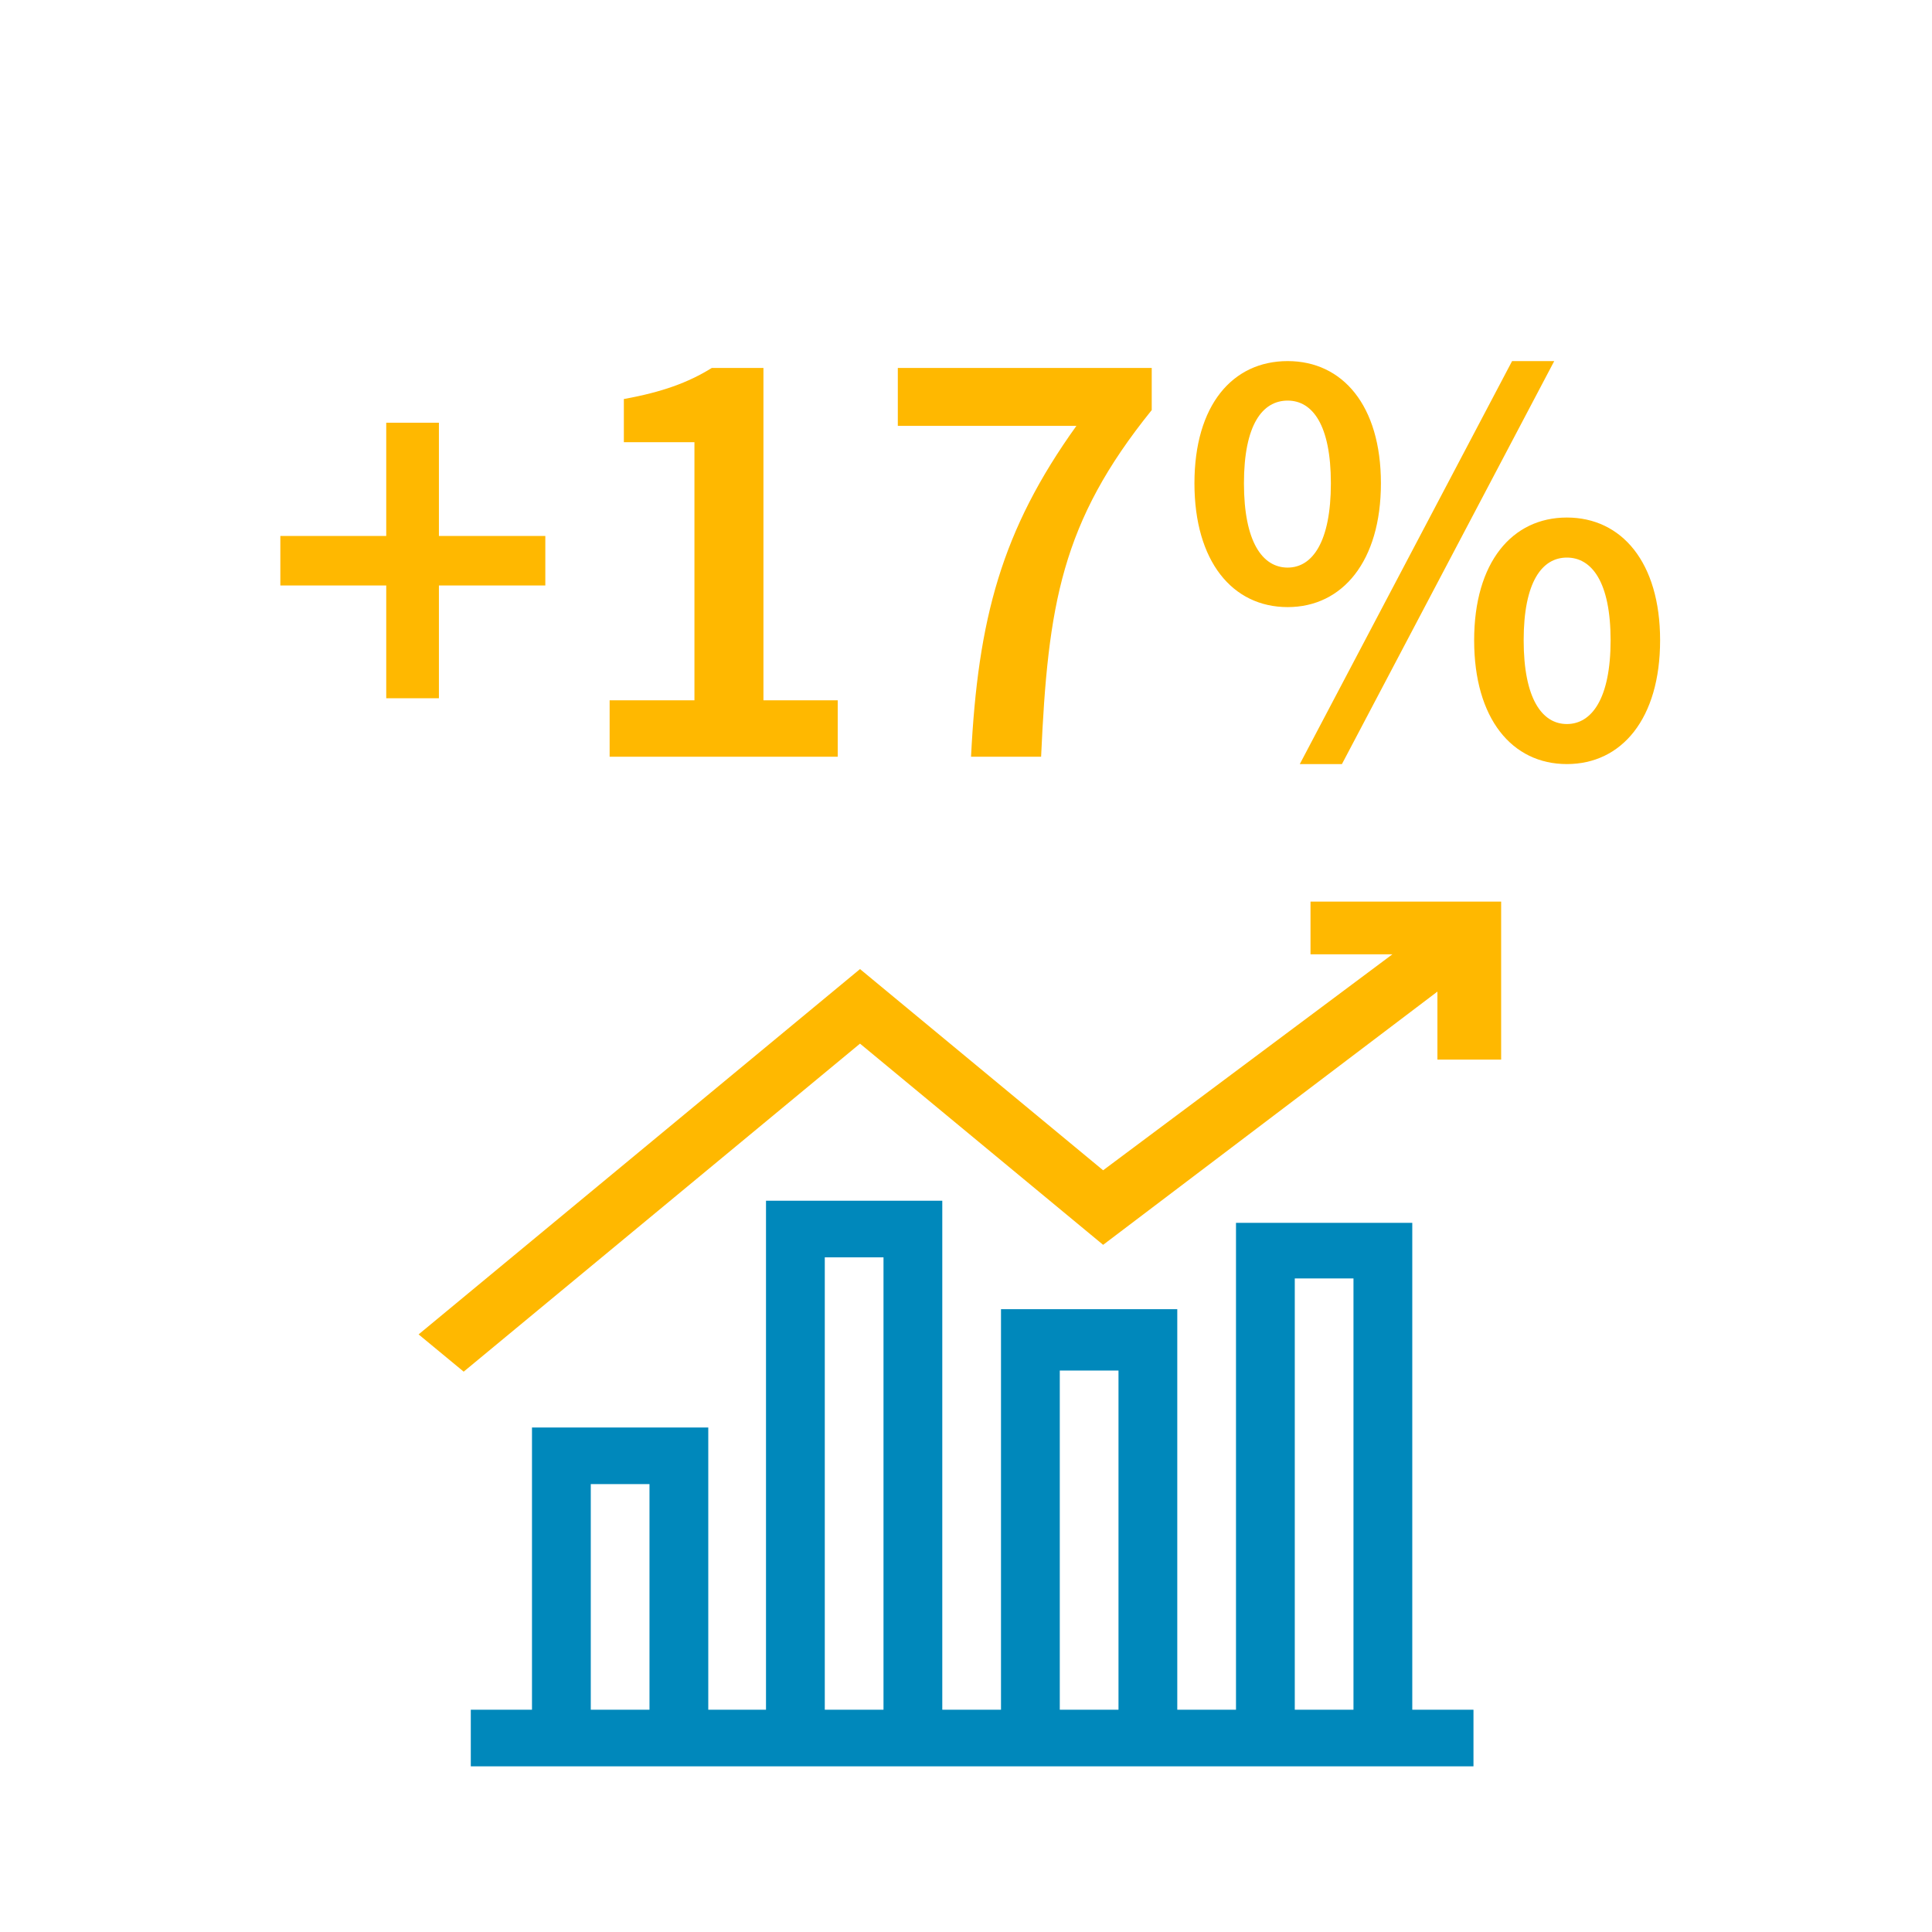
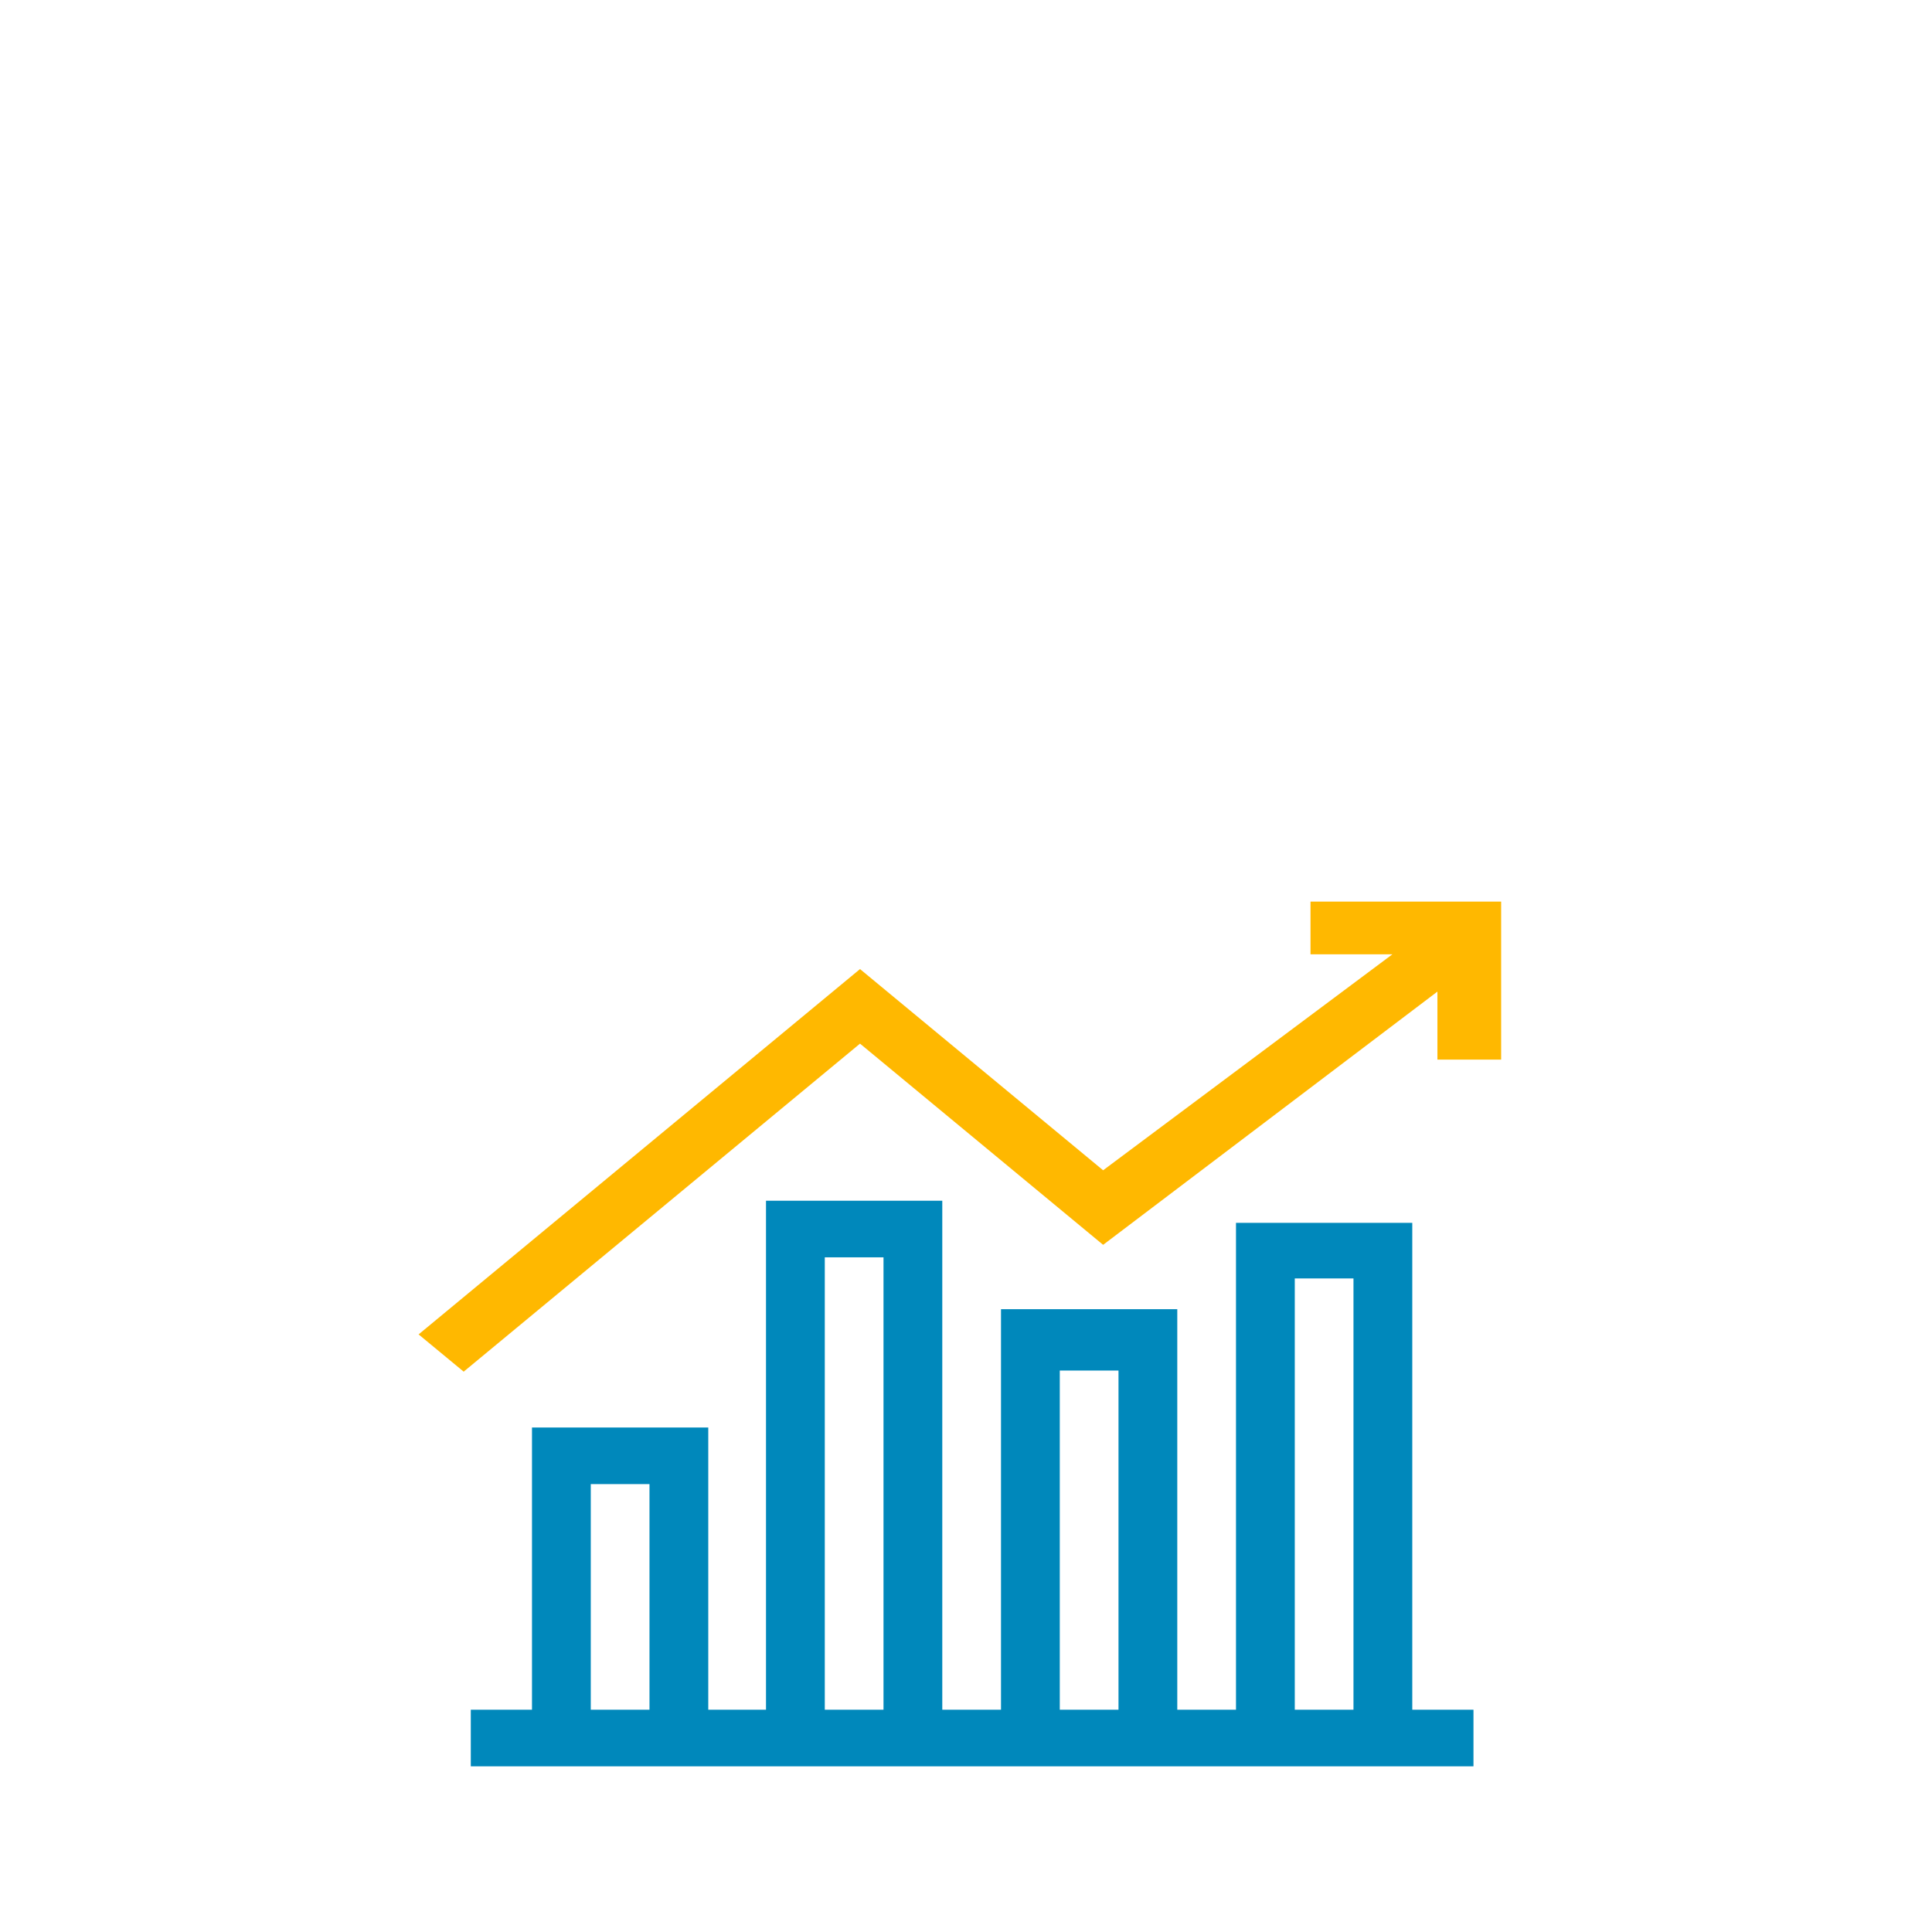
<svg xmlns="http://www.w3.org/2000/svg" width="120" height="120" viewBox="0 0 120 120" fill="none">
  <path d="M87.719 75.953H76.77V106.194H73.123V81.316H62.174V106.194H58.527V74.579H47.578V106.194H43.992V88.665H33.043V106.194H29.242V109.71H91.52V106.194H87.719V75.953ZM36.694 106.194V92.18H40.341V106.194H36.694ZM51.229 106.194V78.095H54.876V106.194H51.229ZM65.825 106.194V85.127H69.472V106.194H65.825ZM80.421 106.194V79.406H84.067V106.194H80.421Z" fill="#0088BB" />
  <path d="M81.398 56V59.274H86.484L68.517 72.688L53.417 60.191L26 82.882L28.8 85.196L53.417 64.822L68.517 77.319L89.281 61.59V65.814H93.239V56H81.398Z" fill="#FFB800" />
-   <path d="M23.99 43.368H27.262V36.366H33.871V33.291H27.262V26.256H23.99V33.291H17.413V36.366H23.99V43.368ZM37.865 47H52.033V43.499H47.419V22.853H44.213C42.74 23.769 41.105 24.358 38.749 24.784V27.467H43.133V43.499H37.865V47ZM60.313 47H64.665C65.09 37.577 65.908 32.44 71.536 25.471V22.853H55.765V26.452H66.857C62.211 32.931 60.739 38.428 60.313 47ZM79.98 37.708C83.383 37.708 85.771 34.861 85.771 30.019C85.771 25.176 83.383 22.428 79.98 22.428C76.544 22.428 74.189 25.176 74.189 30.019C74.189 34.861 76.544 37.708 79.98 37.708ZM79.98 35.254C78.409 35.254 77.264 33.651 77.264 30.019C77.264 26.387 78.409 24.882 79.98 24.882C81.518 24.882 82.663 26.387 82.663 30.019C82.663 33.651 81.518 35.254 79.98 35.254ZM80.733 47.458H83.35L96.536 22.428H93.918L80.733 47.458ZM97.321 47.458C100.724 47.458 103.112 44.644 103.112 39.769C103.112 34.927 100.724 32.145 97.321 32.145C93.918 32.145 91.562 34.927 91.562 39.769C91.562 44.644 93.918 47.458 97.321 47.458ZM97.321 44.971C95.783 44.971 94.638 43.401 94.638 39.769C94.638 36.137 95.783 34.632 97.321 34.632C98.859 34.632 100.037 36.137 100.037 39.769C100.037 43.401 98.859 44.971 97.321 44.971Z" fill="#FFB800" />
</svg>